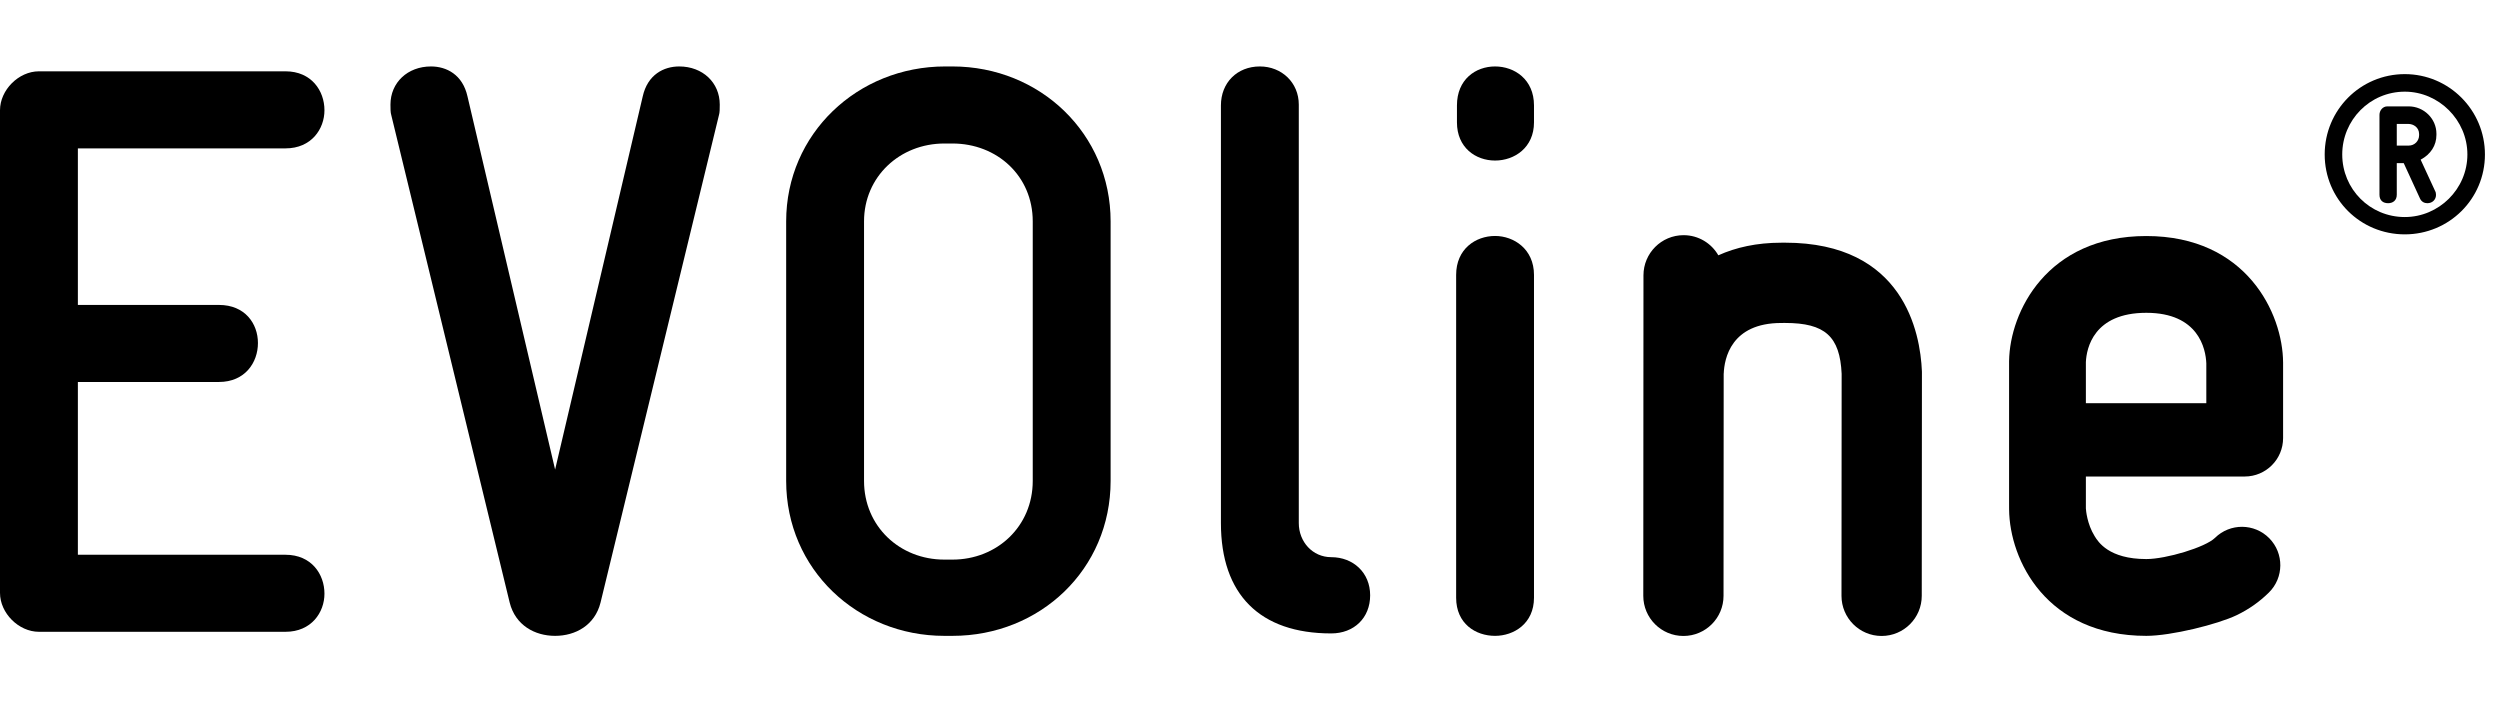
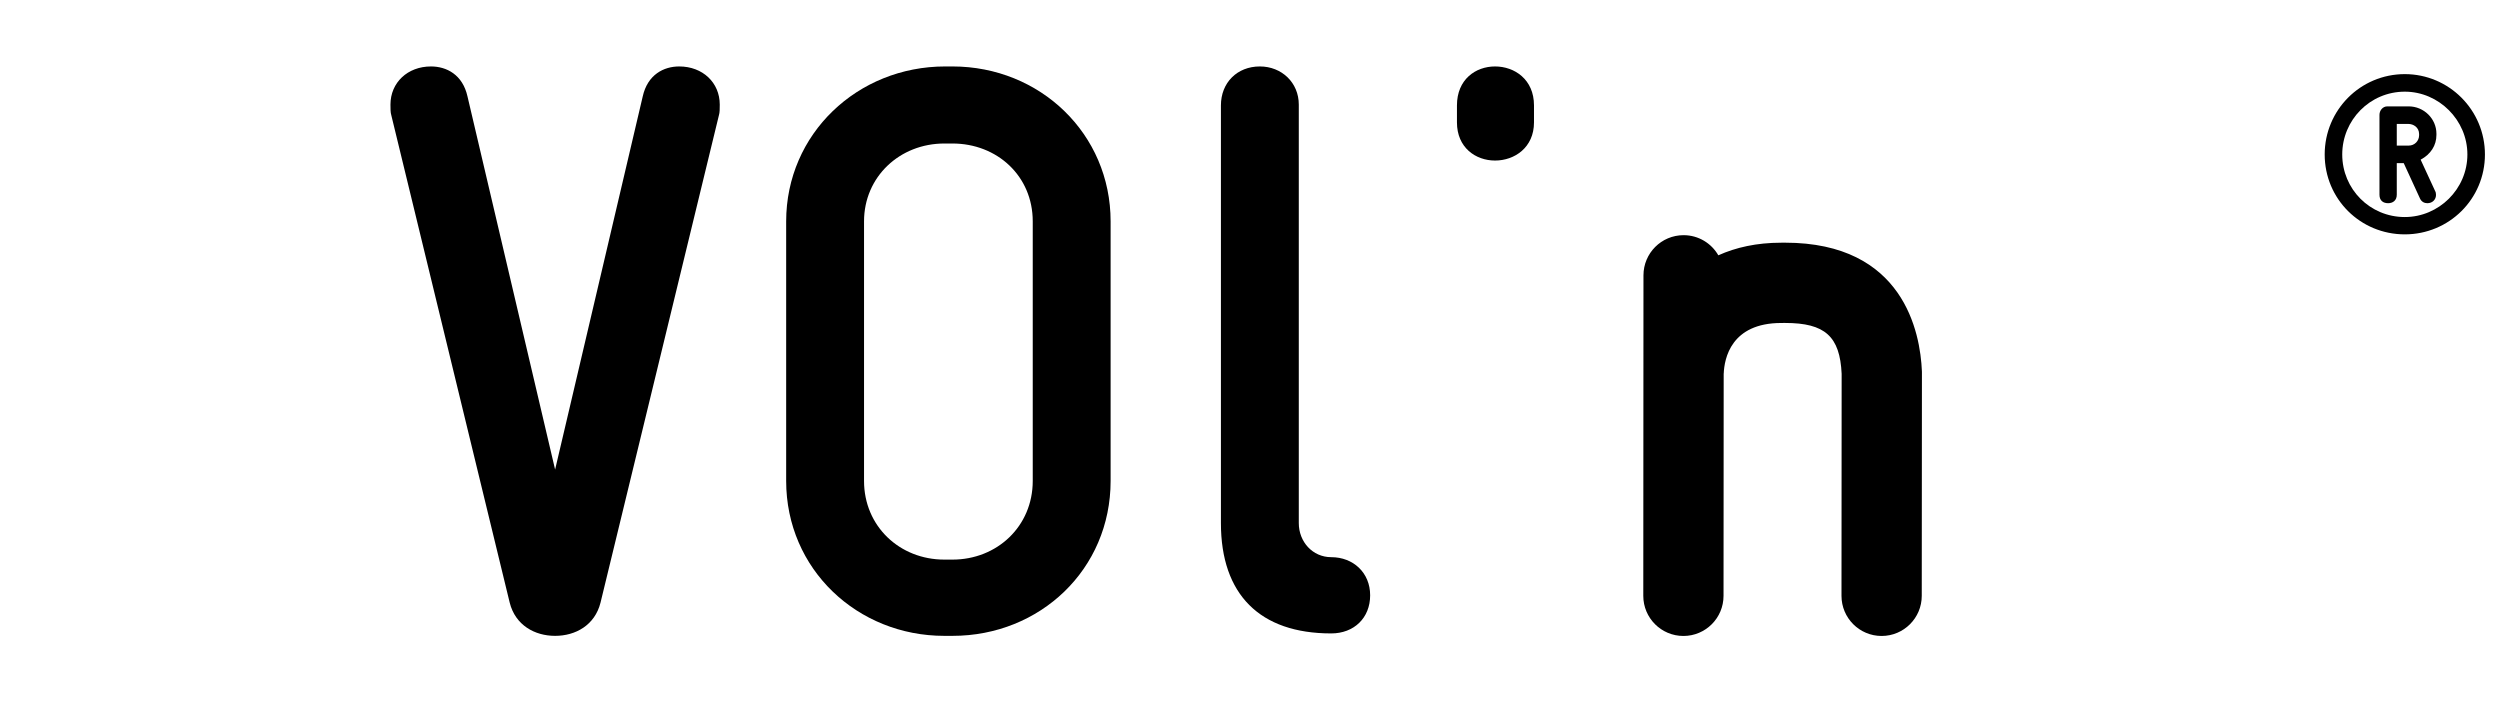
<svg xmlns="http://www.w3.org/2000/svg" width="114px" height="32px" viewBox="0 0 114 32" version="1.1">
  <title>logo-evoline</title>
  <desc>Created with Sketch.</desc>
  <defs />
  <g id="Layouts/1.0-Startseite" stroke="none" stroke-width="1" fill="none" fill-rule="evenodd" transform="translate(-24, -20)">
    <g id="Navigation" fill="#000000">
      <g id="Logo" transform="translate(24, 20)">
        <g transform="translate(0, 3)">
          <path d="M81.397,8.066 C81.367,8.066 81.337,8.066 81.307,8.066 L81.226,8.067 C80.102,8.067 79.152,8.283 78.356,8.642 C78.041,8.094 77.449,7.724 76.772,7.724 C75.76,7.724 74.942,8.544 74.942,9.555 L74.934,24.17 C74.934,25.181 75.753,26 76.764,26 C77.775,26 78.593,25.181 78.593,24.17 L78.6,14.025 L78.602,14.025 L78.602,14.047 C78.626,13.349 78.934,11.728 81.226,11.728 L81.337,11.727 C81.36,11.727 81.383,11.727 81.405,11.727 C83.22,11.727 83.9,12.34 83.979,14.046 L83.972,24.17 C83.972,25.181 84.791,26 85.802,26 C86.812,26 87.632,25.181 87.632,24.17 L87.64,14.005 C87.64,13.98 87.64,13.954 87.639,13.929 C87.565,12.161 86.808,8.066 81.397,8.066" id="Fill-1" />
-           <path d="M13.019,3.766 C14.203,3.766 14.795,2.878 14.795,2.028 C14.795,1.14 14.203,0.252 13.019,0.252 L1.775,0.252 C0.851,0.252 0,1.103 0,2.028 L0,24.035 C0,24.959 0.851,25.81 1.775,25.81 L13.019,25.81 C14.203,25.81 14.795,24.922 14.795,24.072 C14.795,23.184 14.203,22.297 13.019,22.297 L3.551,22.297 L3.551,14.418 L9.986,14.418 C11.17,14.418 11.762,13.531 11.762,12.643 C11.762,11.755 11.17,10.905 9.986,10.905 L3.551,10.905 L3.551,3.766 L13.019,3.766" id="Fill-3" />
          <path d="M30.972,0.03 C30.27,0.03 29.53,0.4 29.308,1.399 L25.313,18.412 L21.318,1.399 C21.097,0.4 20.357,0.03 19.654,0.03 C18.582,0.03 17.805,0.77 17.805,1.769 C17.805,1.953 17.805,2.139 17.842,2.249 L23.242,24.479 C23.501,25.514 24.389,25.995 25.313,25.995 C26.238,25.995 27.125,25.514 27.384,24.479 L32.784,2.249 C32.821,2.139 32.821,1.953 32.821,1.769 C32.821,0.77 32.045,0.03 30.972,0.03" id="Fill-4" />
          <path d="M60.704,22.407 C59.853,22.407 59.225,21.705 59.225,20.854 L59.225,1.769 C59.225,0.77 58.448,0.03 57.449,0.03 C56.414,0.03 55.674,0.77 55.674,1.806 L55.674,20.854 C55.674,24.109 57.449,25.884 60.704,25.884 C61.74,25.884 62.479,25.181 62.479,24.146 C62.479,23.11 61.703,22.407 60.704,22.407" id="Fill-5" />
          <path d="M47.093,18.93 C47.093,21.002 45.466,22.518 43.432,22.518 L43.062,22.518 C41.028,22.518 39.4,21.002 39.4,18.93 L39.4,7.095 C39.4,5.061 41.028,3.544 43.062,3.544 L43.432,3.544 C45.466,3.544 47.093,5.023 47.093,7.095 L47.093,18.93 Z M43.432,0.03 L43.099,0.03 C39.104,0.03 35.849,3.1 35.849,7.095 L35.849,18.93 C35.849,22.963 39.104,25.995 43.062,25.995 L43.432,25.995 C47.426,25.995 50.644,22.963 50.644,18.93 L50.644,7.095 C50.644,3.1 47.426,0.03 43.432,0.03 Z" id="Fill-6" />
          <path d="M110.311,3.165 C110.311,3.431 110.103,3.639 109.837,3.639 L109.293,3.639 L109.293,2.651 L109.817,2.651 C110.054,2.651 110.311,2.809 110.311,3.115 L110.311,3.165 Z M109.837,1.851 L108.86,1.851 C108.652,1.851 108.504,2.039 108.504,2.236 L108.504,5.88 C108.504,6.147 108.672,6.266 108.899,6.266 C109.107,6.266 109.293,6.147 109.293,5.88 L109.293,4.439 L109.61,4.439 L110.35,6.048 C110.419,6.206 110.558,6.266 110.686,6.266 C110.933,6.266 111.082,6.087 111.082,5.89 C111.082,5.821 111.071,5.761 111.042,5.712 L110.381,4.281 C110.844,4.034 111.101,3.629 111.101,3.155 L111.101,3.096 C111.101,2.414 110.528,1.851 109.837,1.851 Z" id="Fill-7" />
-           <path d="M68.175,7.76 C67.288,7.76 66.4,8.352 66.4,9.536 L66.4,24.257 C66.4,25.44 67.288,25.995 68.175,25.995 C69.026,25.995 69.95,25.44 69.95,24.257 L69.95,9.536 C69.95,8.352 69.026,7.76 68.175,7.76" id="Fill-8" />
          <path d="M68.175,0.03 C67.288,0.03 66.437,0.622 66.437,1.806 L66.437,2.582 C66.437,3.729 67.288,4.321 68.175,4.321 C69.062,4.321 69.95,3.729 69.95,2.582 L69.95,1.806 C69.95,0.622 69.062,0.03 68.175,0.03" id="Fill-11" />
-           <path d="M100.608,15.386 L95.116,15.386 L95.116,13.512 C95.144,12.874 95.473,11.264 97.872,11.264 C100.259,11.264 100.582,12.914 100.608,13.568 L100.608,15.386 Z M97.872,7.763 C93.338,7.763 91.648,11.227 91.615,13.454 C91.615,13.465 91.614,13.474 91.614,13.167 L91.614,19.896 C91.614,20.22 91.614,20.226 91.615,20.231 C91.637,22.548 93.323,25.995 97.872,25.995 C99.009,25.995 101.127,25.468 101.992,25.052 C102.539,24.79 103.029,24.446 103.46,24.021 C104.15,23.342 104.157,22.233 103.479,21.544 C102.8,20.856 101.691,20.848 101.003,21.527 C100.566,21.957 98.774,22.493 97.872,22.493 C96.16,22.493 95.674,21.707 95.515,21.448 C95.168,20.887 95.121,20.267 95.116,20.184 L95.116,18.729 L102.359,18.729 C103.326,18.729 104.109,17.945 104.109,16.977 L104.109,13.535 C104.098,11.279 102.427,7.763 97.872,7.763 Z" id="Fill-13" />
          <path d="M109.659,6.897 C108.069,6.897 106.806,5.623 106.806,4.044 C106.806,2.474 108.069,1.18 109.659,1.18 C111.21,1.18 112.513,2.474 112.513,4.044 C112.513,5.623 111.21,6.897 109.659,6.897 Z M109.659,0.38 C107.635,0.38 106.006,2.019 106.006,4.044 C106.006,6.077 107.635,7.687 109.659,7.687 C111.674,7.687 113.313,6.077 113.313,4.044 C113.313,2.019 111.674,0.38 109.659,0.38 Z" id="Fill-10" />
        </g>
      </g>
    </g>
  </g>
</svg>